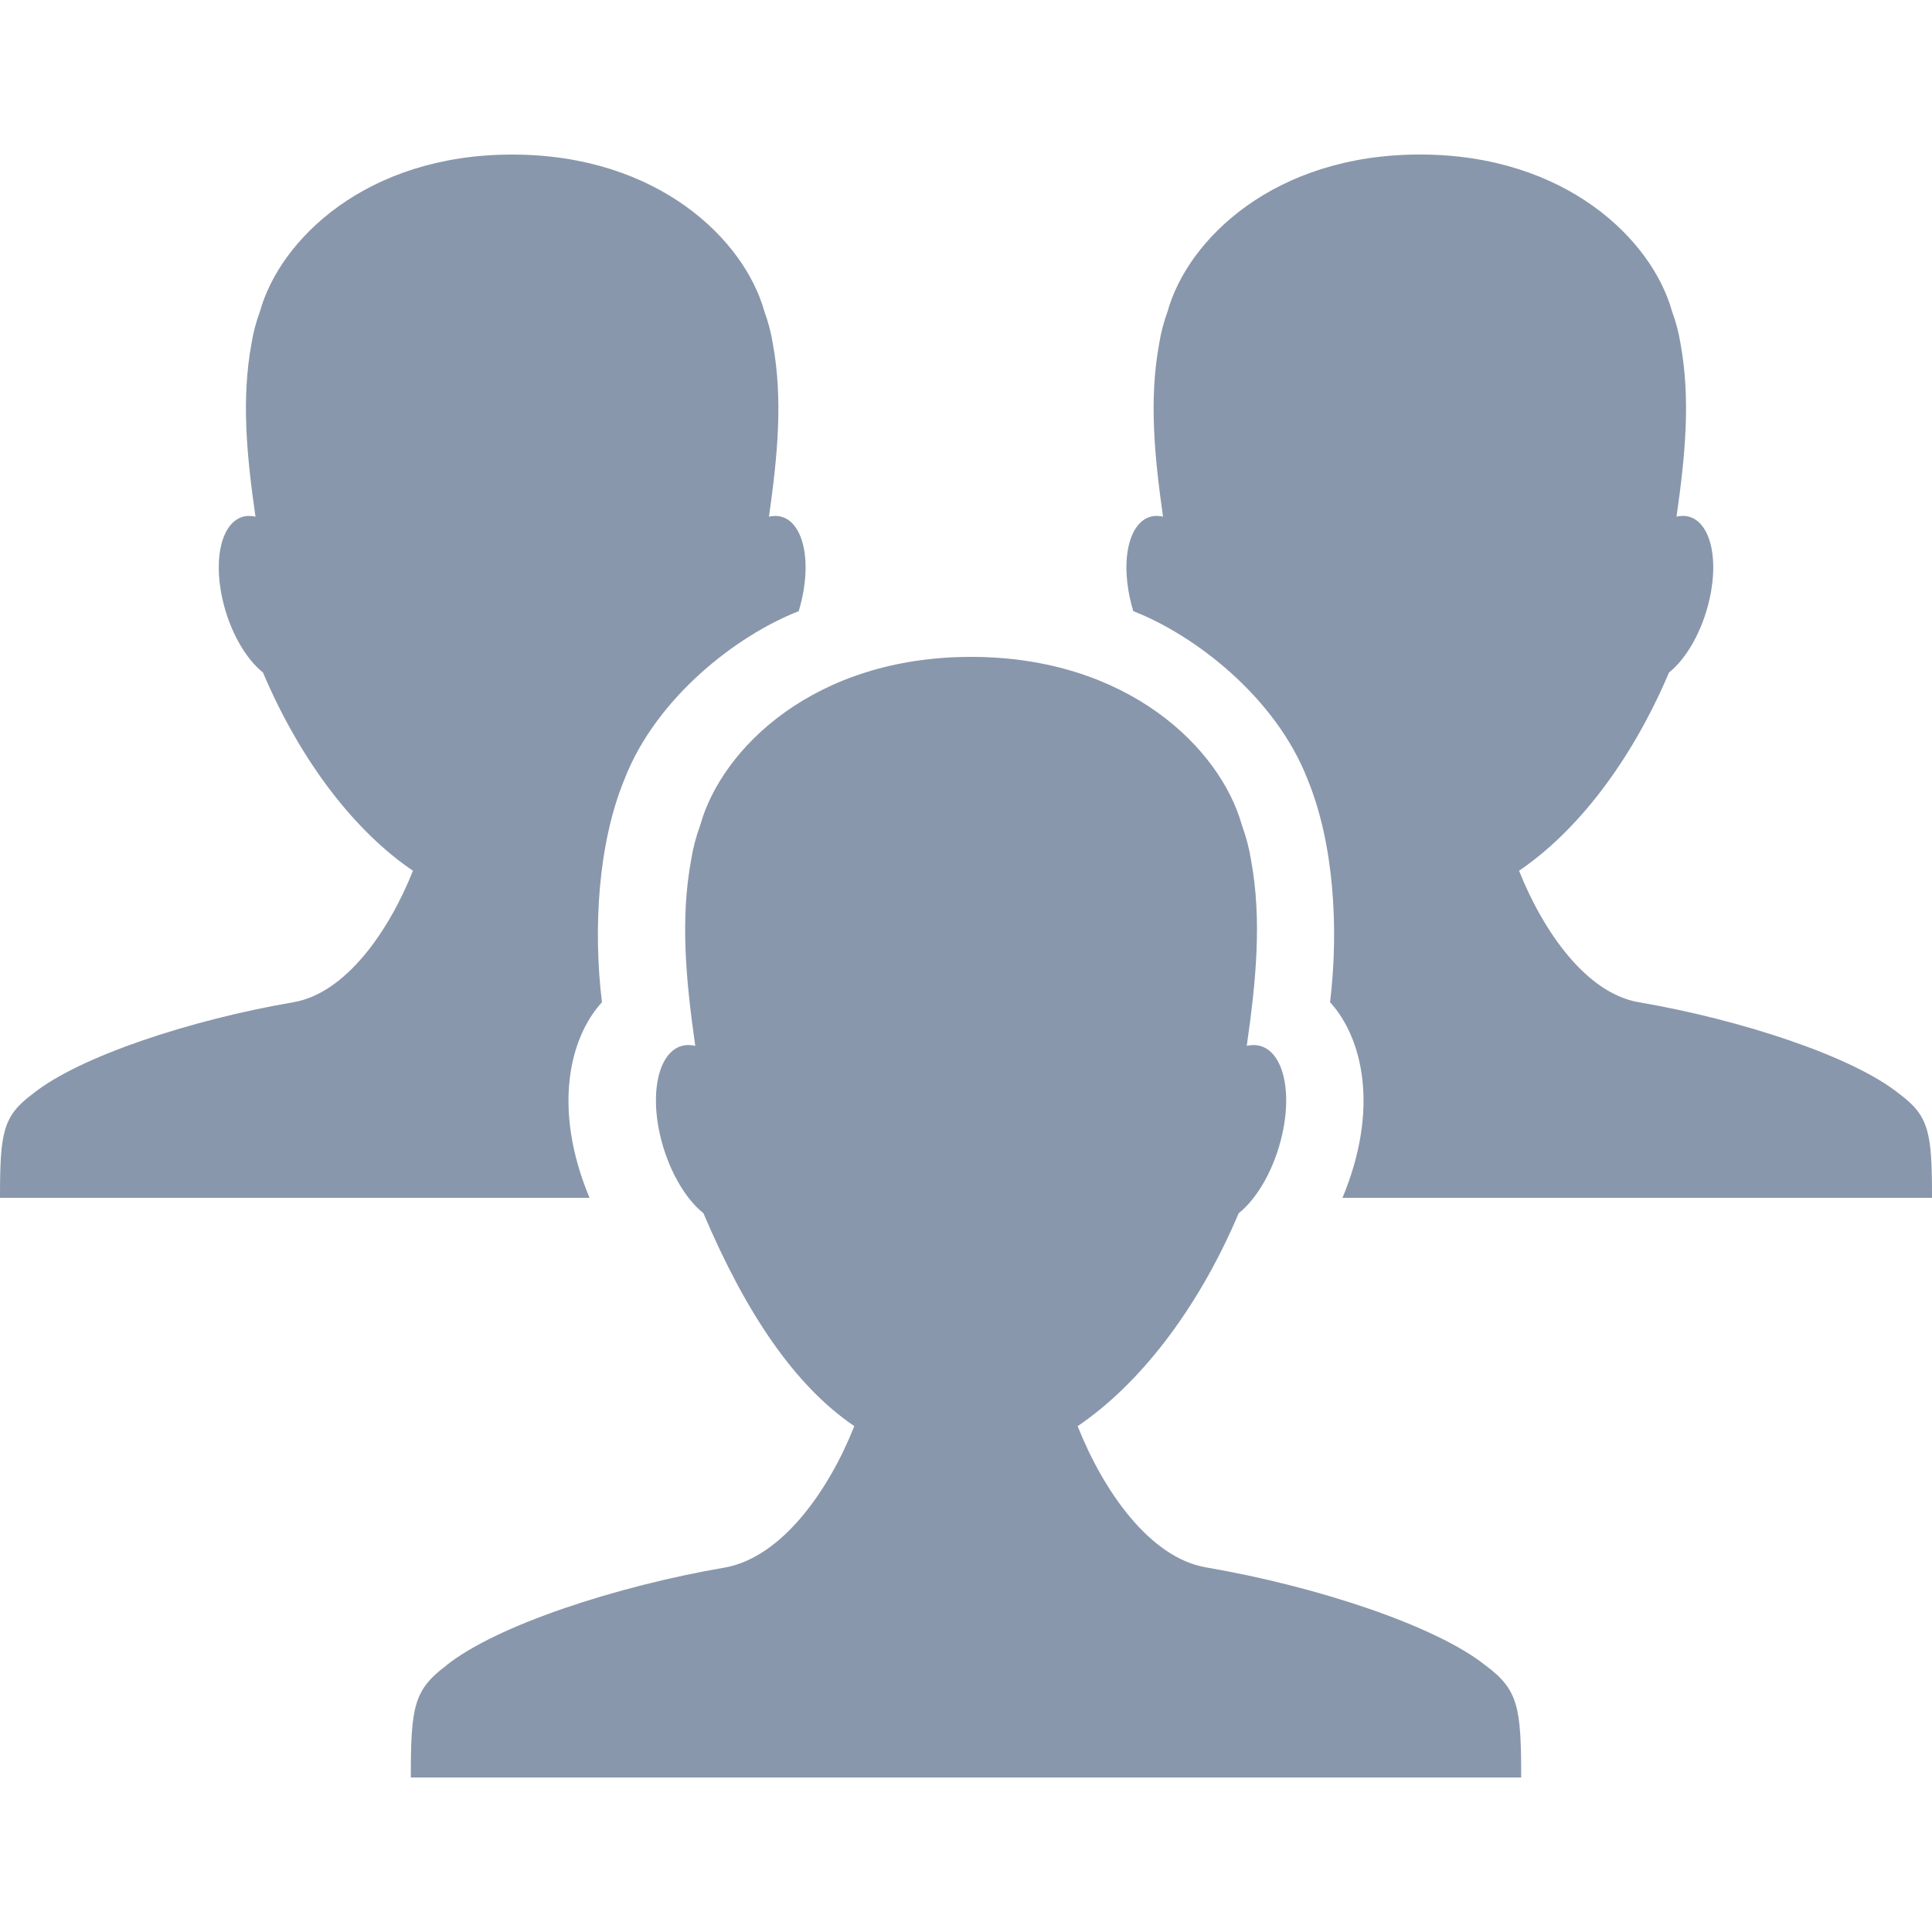
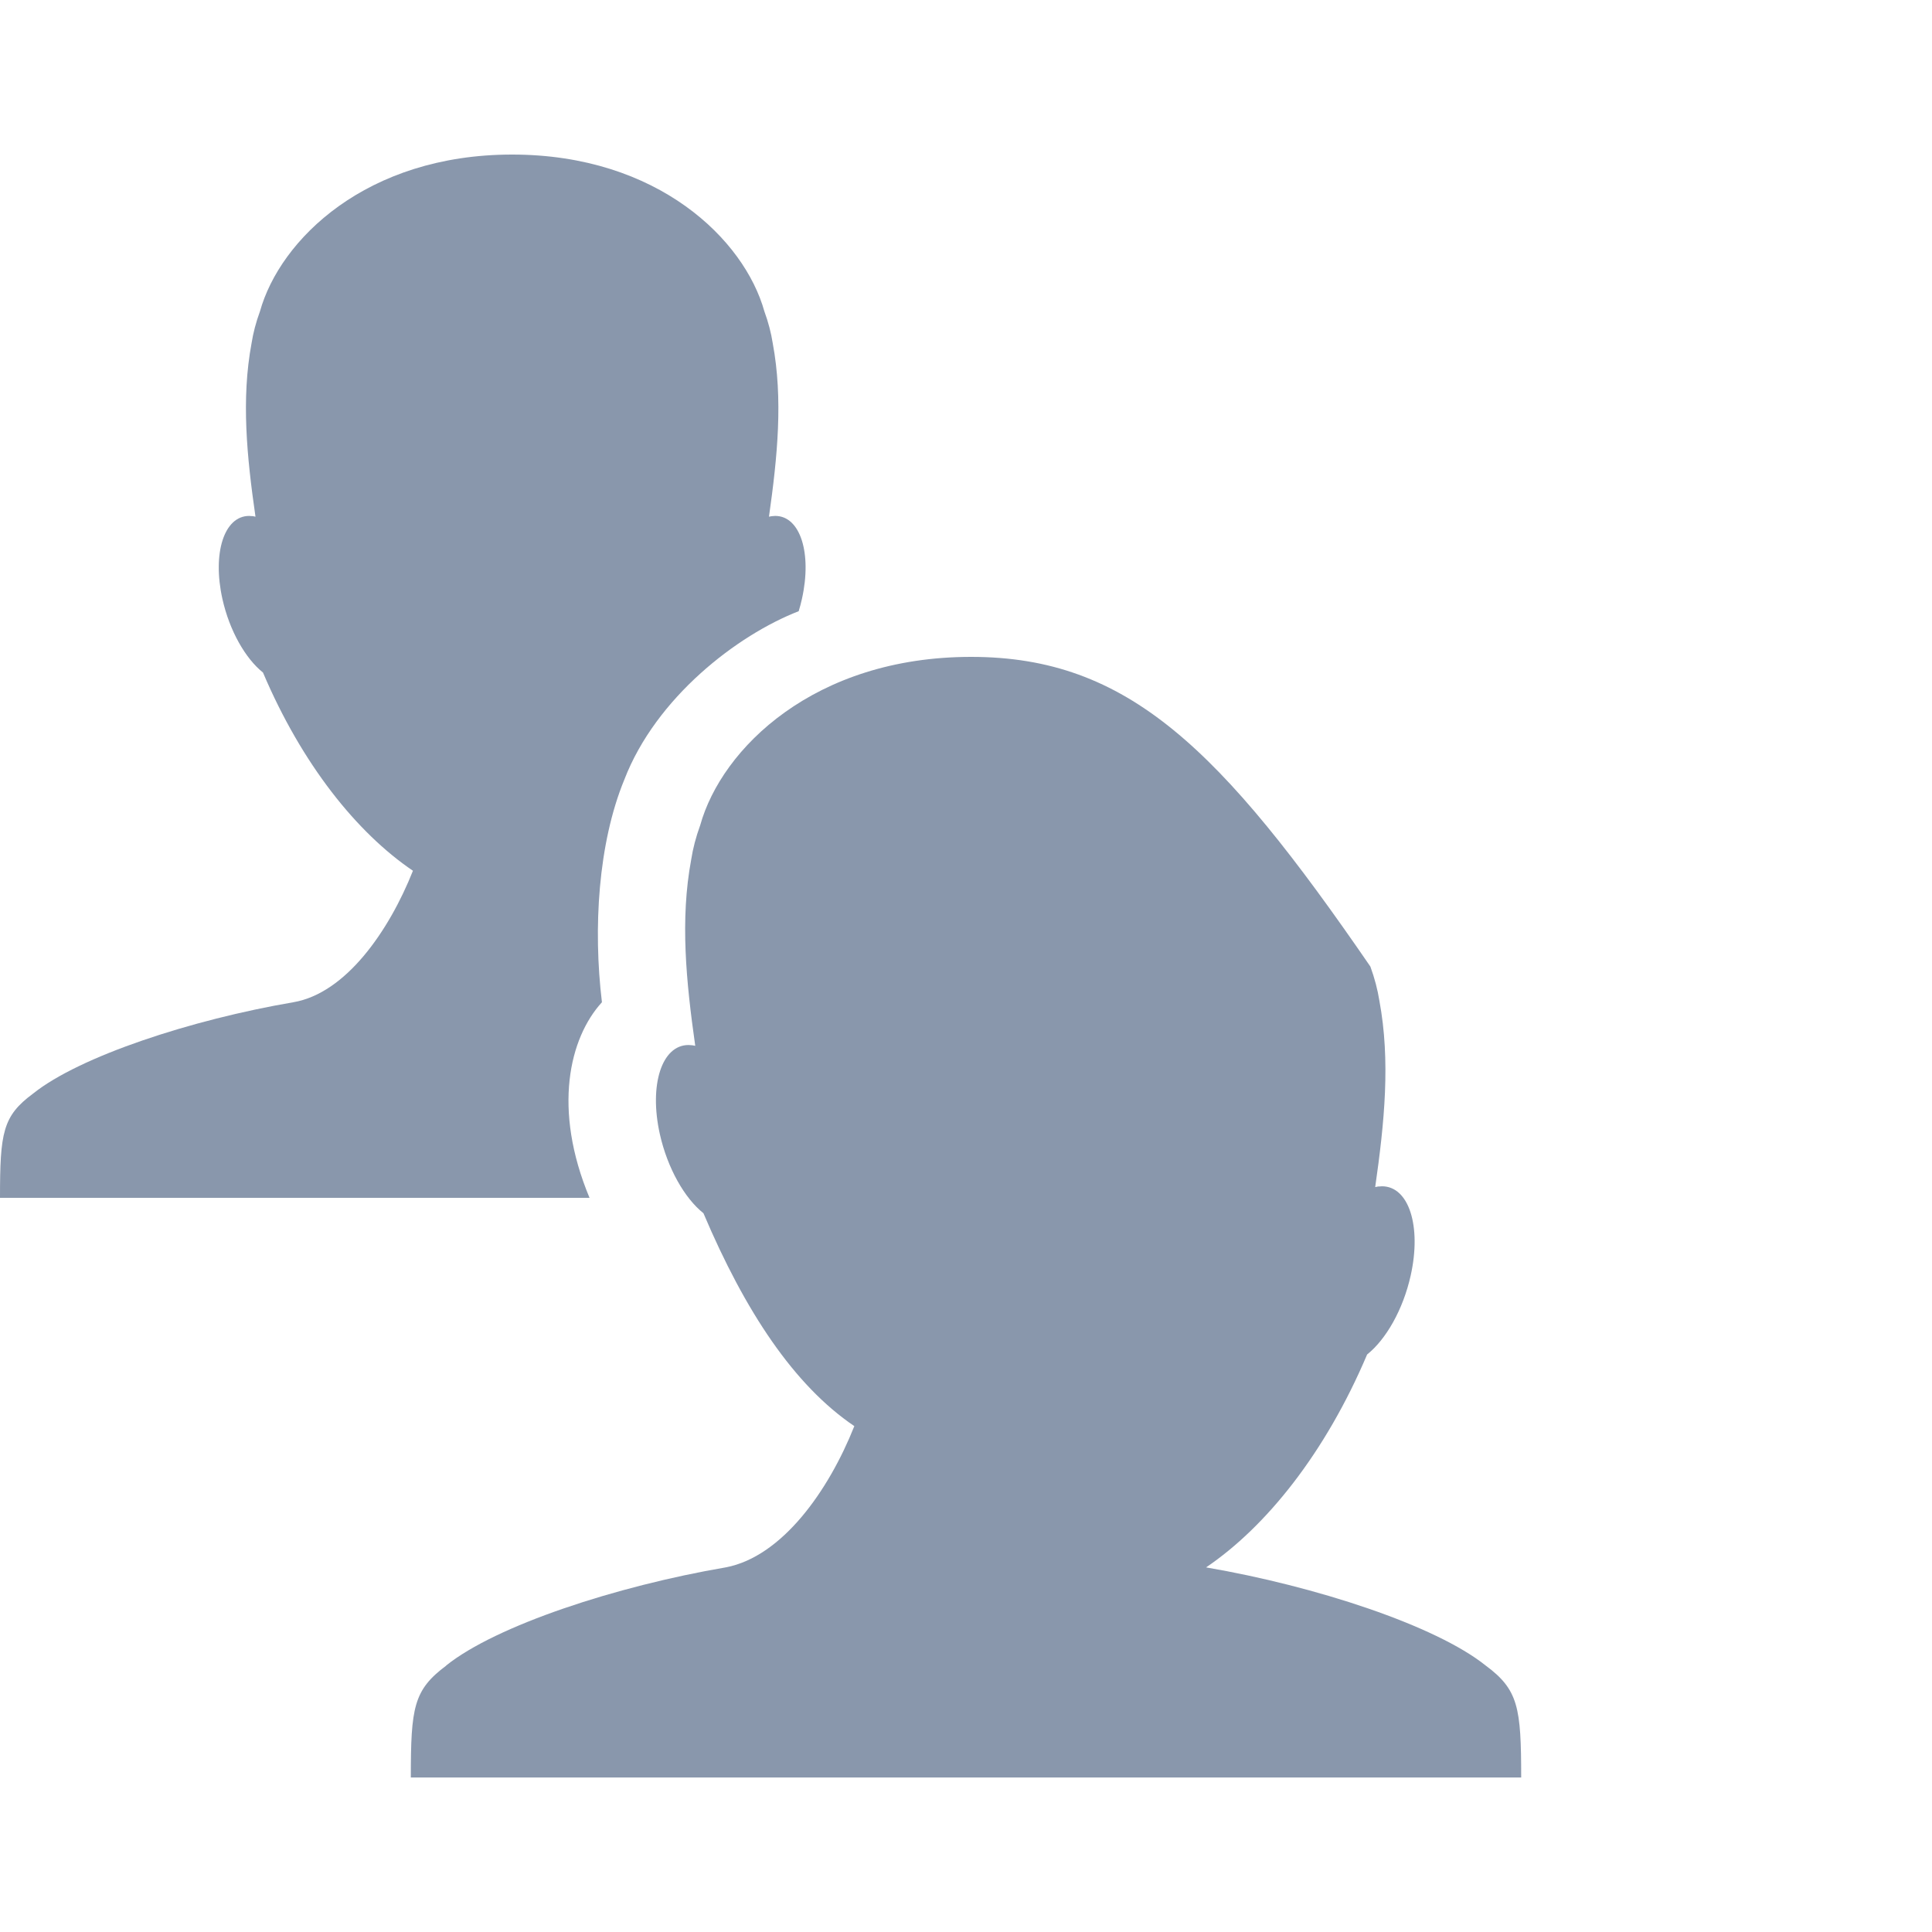
<svg xmlns="http://www.w3.org/2000/svg" version="1.2" baseProfile="tiny" id="Слой_1" x="0px" y="0px" viewBox="0 0 50 50" width="37.5pt" height="37.5pt" overflow="auto" xml:space="preserve">
  <g>
-     <path fill="#8997AC" d="M11.551,43.104c-0.849,0.632-0.919,1.084-0.919,2.898h28.736c0-1.814-0.074-2.273-0.919-2.898   c-1.292-1.036-4.402-2.055-7.236-2.54c-1.46-0.25-2.658-1.979-3.324-3.655c1.56-1.056,3.088-2.964,4.168-5.51   c0.487-0.388,0.931-1.16,1.128-2.046c0.284-1.275-0.048-2.307-0.744-2.307c-0.005-0.001-0.013,0-0.087,0.006   c0.016-0.006-0.036,0.003-0.088,0.015c0.239-1.666,0.399-3.266,0.108-4.825c-0.045-0.282-0.122-0.58-0.233-0.883   C31.586,19.367,29.186,17,25.132,17c-4.054,0-6.456,2.367-7.011,4.358c-0.111,0.303-0.188,0.601-0.232,0.883   c-0.291,1.56-0.132,3.16,0.104,4.825c-0.044-0.012-0.091-0.015-0.086-0.015c-0.063-0.006-0.074-0.006-0.088-0.006   c-0.693-0.001-1.026,1.033-0.742,2.307c0.199,0.886,0.642,1.659,1.128,2.046c1.08,2.546,2.345,4.454,3.905,5.51   c-0.666,1.676-1.87,3.377-3.325,3.655c-2.833,0.485-5.944,1.504-7.238,2.54" />
+     <path fill="#8997AC" d="M11.551,43.104c-0.849,0.632-0.919,1.084-0.919,2.898h28.736c0-1.814-0.074-2.273-0.919-2.898   c-1.292-1.036-4.402-2.055-7.236-2.54c1.56-1.056,3.088-2.964,4.168-5.51   c0.487-0.388,0.931-1.16,1.128-2.046c0.284-1.275-0.048-2.307-0.744-2.307c-0.005-0.001-0.013,0-0.087,0.006   c0.016-0.006-0.036,0.003-0.088,0.015c0.239-1.666,0.399-3.266,0.108-4.825c-0.045-0.282-0.122-0.58-0.233-0.883   C31.586,19.367,29.186,17,25.132,17c-4.054,0-6.456,2.367-7.011,4.358c-0.111,0.303-0.188,0.601-0.232,0.883   c-0.291,1.56-0.132,3.16,0.104,4.825c-0.044-0.012-0.091-0.015-0.086-0.015c-0.063-0.006-0.074-0.006-0.088-0.006   c-0.693-0.001-1.026,1.033-0.742,2.307c0.199,0.886,0.642,1.659,1.128,2.046c1.08,2.546,2.345,4.454,3.905,5.51   c-0.666,1.676-1.87,3.377-3.325,3.655c-2.833,0.485-5.944,1.504-7.238,2.54" />
  </g>
  <g>
-     <path fill="#8997AC" d="M34.743,31H50c0-1.688-0.069-2.116-0.855-2.698c-1.202-0.965-4.099-1.914-6.737-2.365   c-1.359-0.232-2.475-1.843-3.095-3.403c1.452-0.983,2.875-2.759,3.881-5.13c0.454-0.361,0.867-1.08,1.05-1.905   c0.265-1.187-0.045-2.148-0.693-2.148c-0.005-0.001-0.012,0-0.081,0.006c0.015-0.006-0.034,0.003-0.082,0.014   c0.223-1.551,0.371-3.04,0.101-4.492c-0.041-0.262-0.113-0.54-0.217-0.822c-0.518-1.854-2.752-4.058-6.526-4.058   c-3.775,0-6.01,2.203-6.528,4.058c-0.103,0.283-0.175,0.56-0.216,0.822c-0.271,1.452-0.123,2.942,0.097,4.492   c-0.041-0.011-0.085-0.014-0.08-0.014c-0.059-0.006-0.069-0.006-0.082-0.006c-0.645-0.001-0.956,0.961-0.691,2.148   c0.024,0.108,0.052,0.214,0.084,0.318c1.586,0.616,3.691,2.228,4.514,4.363c0.676,1.645,0.809,3.841,0.578,5.757   C35.265,26.861,35.704,28.697,34.743,31z" />
-   </g>
+     </g>
  <g>
    <path fill="#8997AC" d="M15.578,25.938c-0.231-1.916-0.098-4.112,0.578-5.757c0.822-2.135,2.928-3.747,4.514-4.363   c0.032-0.104,0.06-0.21,0.084-0.318c0.265-1.187-0.045-2.149-0.691-2.148c-0.013,0-0.023,0-0.082,0.006   c0.005,0-0.039,0.003-0.08,0.014c0.22-1.551,0.368-3.04,0.097-4.492c-0.041-0.263-0.113-0.54-0.216-0.822   c-0.518-1.854-2.753-4.058-6.528-4.058c-3.774,0-6.008,2.203-6.526,4.058c-0.104,0.283-0.176,0.56-0.217,0.822   c-0.271,1.452-0.122,2.942,0.101,4.492c-0.048-0.011-0.097-0.02-0.082-0.014c-0.069-0.006-0.076-0.007-0.081-0.006   c-0.648,0-0.957,0.961-0.693,2.148c0.184,0.825,0.597,1.544,1.05,1.905c1.006,2.371,2.429,4.147,3.881,5.13   c-0.62,1.56-1.736,3.17-3.095,3.403c-2.638,0.451-5.534,1.4-6.737,2.365C0.069,28.884,0,29.312,0,31h15.257   C14.296,28.697,14.735,26.861,15.578,25.938z" />
  </g>
</svg>